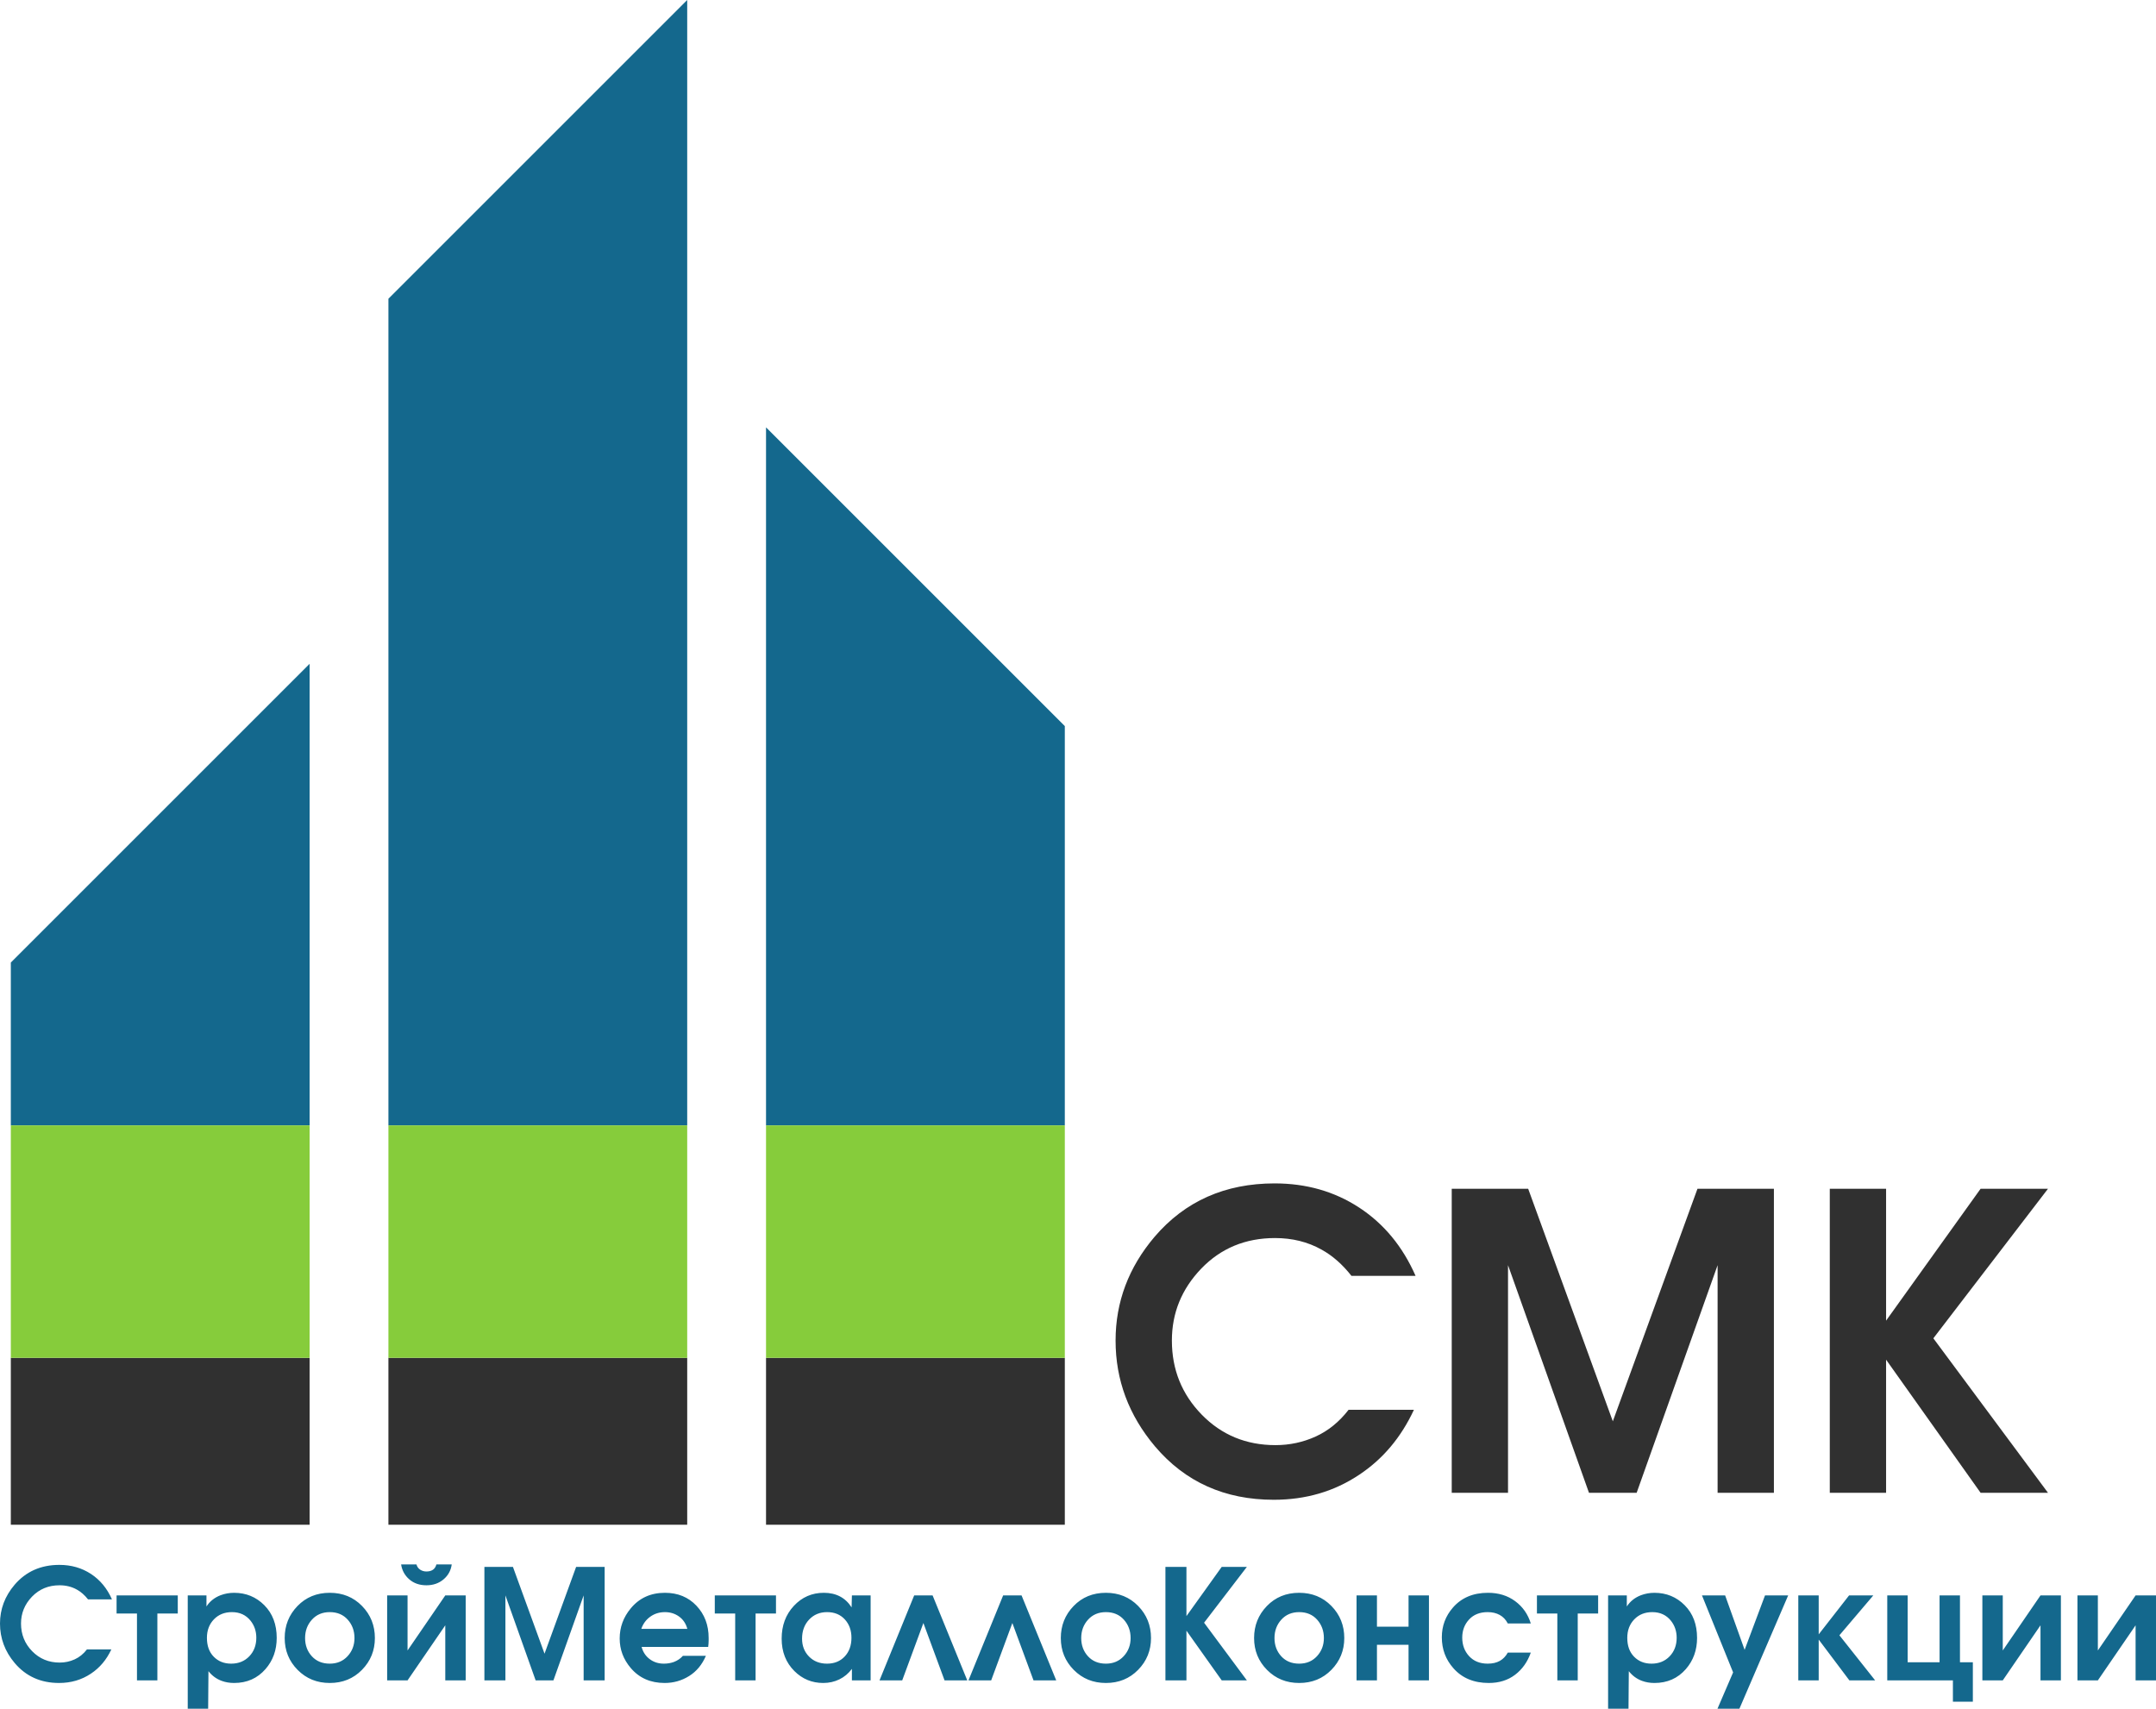
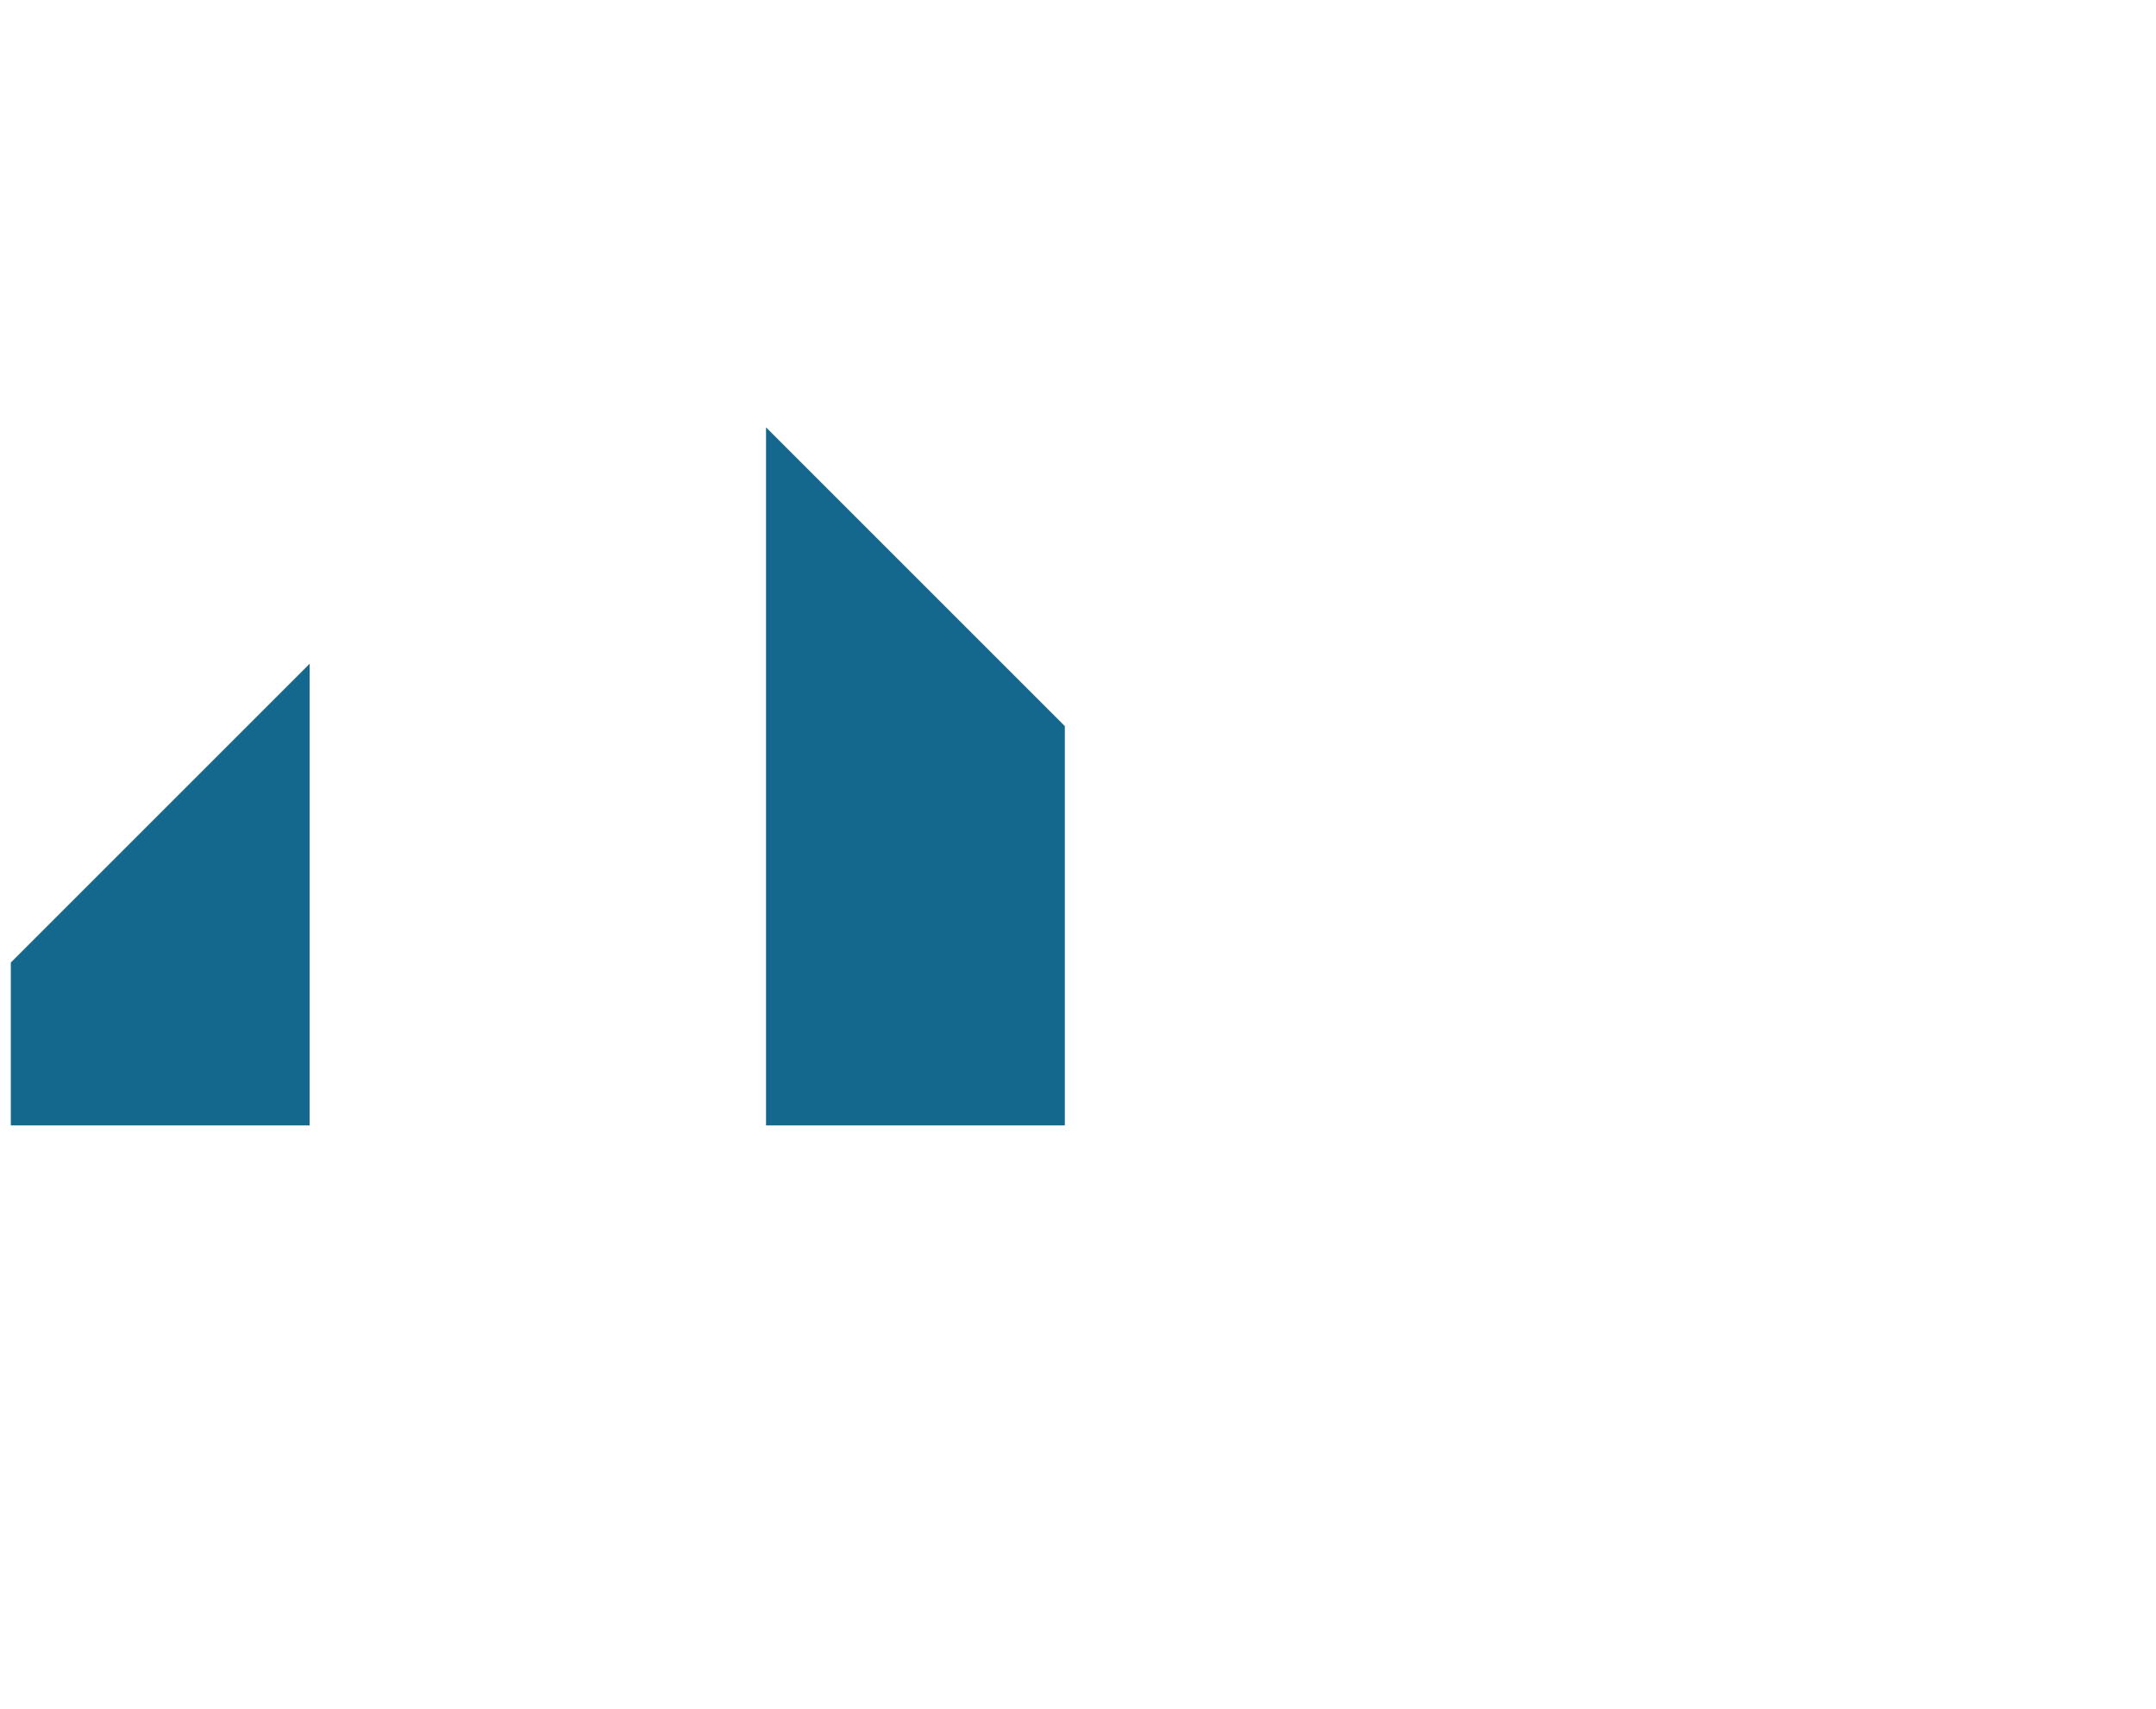
<svg xmlns="http://www.w3.org/2000/svg" xml:space="preserve" width="224.666mm" height="178.088mm" version="1.1" style="shape-rendering:geometricPrecision; text-rendering:geometricPrecision; image-rendering:optimizeQuality; fill-rule:evenodd; clip-rule:evenodd" viewBox="0 0 19116.04 15152.84">
  <defs>
    <style type="text/css"> .fil0 {fill:#14688D} .fil2 {fill:#303030} .fil3 {fill:#86CC3B} .fil4 {fill:#14688D;fill-rule:nonzero} .fil1 {fill:#303030;fill-rule:nonzero} </style>
  </defs>
  <g id="Слой_x0020_1">
-     <path class="fil0" d="M95.96 9979.97l2649.12 0 0 -4093.28 -2649.12 2649.11 0 1444.16zm3347.96 0l2649.11 0 0 -9979.97 -2649.11 2649.11 0 7330.85zm5997.16 0l-2649.11 0 0 -6190.39 2649.11 2649.11 0 3541.28z" />
-     <path class="fil1" d="M12551.01 11314.1l-568.39 0c-80.13,-102.03 -168.79,-179.75 -265.95,-233.18 -121.45,-68.04 -258.71,-102.03 -411.75,-102.03 -262.35,0 -480.33,90.46 -653.98,270.81 -173.7,180.98 -260.53,393.5 -260.53,638.24 0,256.84 88.06,475.46 264.17,656.44 176.07,180.35 394.09,270.82 653.99,270.82 126.33,0 245.33,-25.48 357.1,-76.5 111.72,-51.02 208.88,-129.97 291.47,-236.82l579.31 0c-114.18,245.33 -275.68,437.23 -484.61,575.67 -221.03,148.17 -473.64,222.26 -757.83,222.26 -434.78,0 -785.78,-157.87 -1053,-473.05 -233.18,-276.32 -349.76,-589.64 -349.76,-938.82 0,-341.89 115.36,-649.17 346.12,-920.62 269.64,-315.13 624.28,-473.05 1063.92,-473.05 281.79,0 531.99,71.67 750.56,214.97 218.62,143.3 385.04,344.91 499.18,604.84zm3177.19 1923.78l-499.18 0 0 -2018.53 -717.74 2018.53 -422.68 0 -717.79 -2018.53 0 2018.53 -499.18 0 0 -2696.23 677.75 0 750.56 2062.26 750.56 -2062.26 677.7 0 0 2696.23zm2430.28 0l-597.56 0 -838.02 -1180.51 0 1180.51 -499.18 0 0 -2696.23 499.18 0 0 1169.59 838.02 -1169.59 597.56 0 -1016.54 1326.28 1016.54 1369.95z" />
-     <path class="fil2" d="M95.96 13521.16l2649.12 0 0 -1480.03 -2649.12 0 0 1480.03zm3347.96 -1480.03l2649.11 0 0 1480.03 -2649.11 0 0 -1480.03zm3348.05 0l2649.11 0 0 1480.03 -2649.11 0 0 -1480.03z" />
-     <path class="fil3" d="M2745.08 12041.12l0 -2061.16 -2649.12 0 0 2061.16 2649.12 0zm698.84 -2061.16l2649.11 0 0 2061.16 -2649.11 0 0 -2061.16zm3348.05 0l2649.11 0 0 2061.16 -2649.11 0 0 -2061.16z" />
-     <path class="fil4" d="M992.8 14183.17l-212.18 0c-29.92,-38.07 -62.97,-67.07 -99.28,-87.01 -45.32,-25.38 -96.55,-38.12 -153.65,-38.12 -97.93,0 -179.29,33.8 -244.13,101.13 -64.83,67.55 -97.24,146.88 -97.24,238.21 0,95.86 32.84,177.48 98.58,245.03 65.73,67.29 147.14,101.08 244.12,101.08 47.17,0 91.59,-9.54 133.28,-28.57 41.7,-19.03 78,-48.52 108.82,-88.4l216.24 0c-42.6,91.59 -102.89,163.2 -180.89,214.9 -82.48,55.29 -176.79,82.96 -282.88,82.96 -162.29,0 -293.28,-58.96 -393.03,-176.58 -87.02,-103.16 -130.57,-220.08 -130.57,-350.43 0,-127.63 43.07,-242.31 129.22,-343.61 100.61,-117.66 232.99,-176.57 397.09,-176.57 105.18,0 198.59,26.72 280.16,80.24 81.62,53.48 143.73,128.75 186.33,225.73zm583.42 125.13l-180.89 0 0 592.96 -180.85 0 0 -592.96 -180.89 0 0 -160.47 542.63 0 0 160.47zm877.21 216.24c0,108.34 -33.1,200.62 -99.27,276.54 -71.65,82.27 -164.57,123.32 -278.83,123.32 -39.88,0 -76.61,-6.35 -110.14,-18.82 -46.23,-17.01 -85.25,-45.58 -116.97,-85.94l-2.72 333.21 -180.89 0 0 -1005.01 165.95 0 0 97.93c29.92,-45.8 71.61,-78.9 125.09,-99.53 38.11,-14.29 77.99,-21.54 119.68,-21.54 106.09,0 195.61,36.73 268.6,110.41 72.99,73.68 109.5,170.22 109.5,289.44zm-180.89 -1.38c0,-57.54 -16.8,-107.64 -50.33,-150.03 -40.79,-51.45 -96.08,-77.09 -165.92,-77.09 -65.26,0 -118.52,21.32 -159.78,64.18 -41.26,42.82 -61.89,97.68 -61.89,164.32 0,70.27 20.16,126.03 60.51,167.04 40.36,41.05 91.81,61.46 154.39,61.46 65.26,0 118.74,-21.54 160.47,-64.83 41.7,-43.29 62.55,-98.41 62.55,-165.05zm1051.28 2.76c0,110.15 -38.11,204.2 -114.25,281.93 -76.18,77.78 -171.36,116.54 -285.6,116.54 -113.34,0 -208.3,-38.54 -284.91,-115.85 -76.61,-77.31 -114.94,-171.57 -114.94,-282.63 0,-111.1 37.85,-205.83 113.56,-284.04 75.7,-78.17 171.13,-117.18 286.29,-117.18 114.25,0 209.42,38.76 285.6,116.53 76.14,77.73 114.25,172.69 114.25,284.69zm-180.89 0c0,-63.92 -19.94,-118.35 -59.87,-162.97 -39.88,-44.67 -92.93,-66.9 -159.09,-66.9 -65.3,0 -118.09,22.23 -158.45,66.9 -40.36,44.63 -60.51,99.06 -60.51,162.97 0,63.88 19.94,117.84 59.82,161.6 39.92,43.72 92.92,65.52 159.14,65.52 64.35,0 116.97,-22.01 157.76,-66.21 40.78,-44.2 61.2,-97.93 61.2,-160.92zm862.24 -652.82c-7.25,53.52 -31.51,97.71 -72.77,132.59 -41.26,34.92 -91.8,52.35 -151.62,52.35 -60.77,0 -111.31,-17.43 -151.62,-52.35 -40.36,-34.88 -64.61,-79.07 -72.77,-132.59l136 0c5.44,19.94 16.32,35.34 32.63,46.27 16.32,10.87 34.92,16.31 55.77,16.31 48.04,0 77.52,-20.89 88.4,-62.58l136 0zm123.74 1028.16l-180.89 0 0 -488.25 -334.55 488.25 -180.89 0 0 -753.43 180.89 0 0 488.24 334.55 -488.24 180.89 0 0 753.43zm1232.19 0l-186.33 0 0 -753.43 -267.9 753.43 -157.76 0 -267.95 -753.43 0 753.43 -186.29 0 0 -1006.4 252.93 0 280.16 769.74 280.16 -769.74 252.97 0 0 1006.4zm922.02 -376.5l0 20.41c0,18.82 -1.34,38.76 -4.06,59.6l-590.24 0c11.78,44.89 35.61,80.93 71.39,107.91 35.83,26.98 77.78,40.36 125.82,40.36 31.73,0 61.2,-5 88.4,-14.76 32.63,-12.47 59.39,-30.6 80.24,-54.6l203.99 0c-33.54,78.42 -83.17,138.25 -148.91,179.25 -65.74,41.05 -138.04,61.47 -216.93,61.47 -125.09,0 -225.31,-44.2 -300.54,-132.85 -65.3,-76.83 -97.93,-164.11 -97.93,-261.56 0,-99.48 32.63,-188.36 97.93,-266.99 76.14,-92.28 177.27,-138.29 303.26,-138.29 114.25,0 207.44,38.32 279.52,114.72 72.08,76.36 108.08,171.36 108.08,285.35zm-189 -80.46c-12.69,-46.7 -37.21,-83.17 -73.46,-109.24 -36.26,-26.07 -77.95,-39.02 -125.13,-39.02 -48.94,0 -92.23,13.38 -129.88,40.36 -37.59,26.98 -64.14,63.01 -79.55,107.91l408.01 0zm786.06 -136l-180.89 0 0 592.96 -180.85 0 0 -592.96 -180.89 0 0 -160.47 542.63 0 0 160.47zm839.1 592.96l-165.91 0 0 -101.99c-29.92,40.36 -66.86,71.39 -110.84,92.92 -43.94,21.54 -91.77,32.21 -143.47,32.21 -99.7,0 -184.94,-35.14 -255.68,-105.66 -75.23,-75.02 -112.88,-170.88 -112.88,-287.37 0,-116.54 36.04,-213.52 108.13,-290.83 72.08,-77.3 160.73,-115.85 265.87,-115.85 108.82,0 190.87,43.07 246.15,129.22l2.72 -106.09 165.91 0 0 753.43zm-169.97 -378.1c0,-65.7 -19.72,-120.12 -59.18,-162.94 -39.45,-42.86 -91.81,-64.18 -157.06,-64.18 -64.4,0 -117.4,22.01 -159.15,66.21 -41.69,44.19 -62.54,100.65 -62.54,169.11 0,63.87 20.63,116.93 61.89,158.87 41.22,41.91 94.49,62.8 159.79,62.8 64.35,0 116.49,-21.11 156.37,-63.49 39.92,-42.38 59.87,-97.93 59.87,-166.39zm1026.77 378.1l-201.26 0 -187.67 -508.62 -187.71 508.62 -201.26 0 307.36 -753.43 163.2 0 307.35 753.43zm788.78 0l-201.26 0 -187.67 -508.62 -187.71 508.62 -201.26 0 307.35 -753.43 163.2 0 307.36 753.43zm840.49 -375.34c0,110.15 -38.12,204.2 -114.25,281.93 -76.18,77.78 -171.36,116.54 -285.6,116.54 -113.34,0 -208.3,-38.54 -284.91,-115.85 -76.61,-77.31 -114.93,-171.57 -114.93,-282.63 0,-111.1 37.85,-205.83 113.56,-284.04 75.7,-78.17 171.13,-117.18 286.29,-117.18 114.25,0 209.42,38.76 285.6,116.53 76.14,77.73 114.25,172.69 114.25,284.69zm-180.89 0c0,-63.92 -19.94,-118.35 -59.87,-162.97 -39.88,-44.67 -92.93,-66.9 -159.09,-66.9 -65.3,0 -118.09,22.23 -158.45,66.9 -40.36,44.63 -60.51,99.06 -60.51,162.97 0,63.88 19.94,117.84 59.82,161.6 39.92,43.72 92.93,65.52 159.14,65.52 64.35,0 116.97,-22.01 157.76,-66.21 40.78,-44.2 61.2,-97.93 61.2,-160.92zm1030.87 375.34l-223.05 0 -312.79 -440.64 0 440.64 -186.29 0 0 -1006.4 186.29 0 0 436.58 312.79 -436.58 223.05 0 -379.43 495.06 379.43 511.34zm863.63 -375.34c0,110.15 -38.11,204.2 -114.25,281.93 -76.18,77.78 -171.35,116.54 -285.6,116.54 -113.34,0 -208.29,-38.54 -284.91,-115.85 -76.61,-77.31 -114.93,-171.57 -114.93,-282.63 0,-111.1 37.85,-205.83 113.56,-284.04 75.71,-78.17 171.13,-117.18 286.29,-117.18 114.25,0 209.42,38.76 285.6,116.53 76.14,77.73 114.25,172.69 114.25,284.69zm-180.89 0c0,-63.92 -19.94,-118.35 -59.87,-162.97 -39.88,-44.67 -92.92,-66.9 -159.09,-66.9 -65.3,0 -118.09,22.23 -158.44,66.9 -40.36,44.63 -60.51,99.06 -60.51,162.97 0,63.88 19.94,117.84 59.82,161.6 39.93,43.72 92.93,65.52 159.14,65.52 64.36,0 116.97,-22.01 157.76,-66.21 40.79,-44.2 61.2,-97.93 61.2,-160.92zm931.6 375.34l-180.89 0 0 -315.52 -280.16 0 0 315.52 -180.89 0 0 -753.43 180.89 0 0 277.44 280.16 0 0 -277.44 180.89 0 0 753.43zm902.99 -246.15c-29.01,82.48 -75.45,148 -139.36,196.52 -63.93,48.52 -141.66,72.77 -233.25,72.77 -132.38,0 -237.09,-43.77 -314.17,-131.48 -67.98,-76.82 -101.99,-168.2 -101.99,-273.82 0,-100.18 32.63,-187.93 97.93,-262.94 76.14,-87.71 179.98,-131.47 311.41,-131.47 93.41,0 173.64,24.73 240.76,74.15 67.07,49.38 113.3,115.37 138.67,197.85l-203.98 0c-17.22,-33.54 -41,-58.7 -71.39,-75.49 -30.39,-16.75 -65.96,-25.17 -106.78,-25.17 -69.8,0 -124.87,21.8 -165.23,65.53 -40.36,43.76 -60.51,97.24 -60.51,160.26 0,65.73 20.42,120.81 61.21,165.01 40.78,44.19 95.65,66.21 164.53,66.21 42.64,0 78.42,-8.2 107.47,-24.51 29.01,-16.32 52.57,-40.79 70.7,-73.42l203.98 0zm597.06 -346.8l-180.89 0 0 592.96 -180.84 0 0 -592.96 -180.89 0 0 -160.47 542.63 0 0 160.47zm877.22 216.24c0,108.34 -33.11,200.62 -99.28,276.54 -71.64,82.27 -164.57,123.32 -278.82,123.32 -39.88,0 -76.61,-6.35 -110.15,-18.82 -46.23,-17.01 -85.24,-45.58 -116.97,-85.94l-2.71 333.21 -180.89 0 0 -1005.01 165.95 0 0 97.93c29.92,-45.8 71.61,-78.9 125.09,-99.53 38.11,-14.29 77.99,-21.54 119.69,-21.54 106.09,0 195.61,36.73 268.59,110.41 72.99,73.68 109.51,170.22 109.51,289.44zm-180.89 -1.38c0,-57.54 -16.79,-107.64 -50.33,-150.03 -40.79,-51.45 -96.08,-77.09 -165.91,-77.09 -65.26,0 -118.53,21.32 -159.78,64.18 -41.27,42.82 -61.9,97.68 -61.9,164.32 0,70.27 20.16,126.03 60.51,167.04 40.36,41.05 91.81,61.46 154.39,61.46 65.26,0 118.74,-21.54 160.48,-64.83 41.69,-43.29 62.54,-98.41 62.54,-165.05zm988.7 -375.33l-432.48 1005.01 -194.49 0 138.72 -322.28 -276.06 -682.73 205.36 0 172.73 482.81 180.84 -482.81 205.36 0zm771.09 753.43l-228.46 0 -272 -361.74 0 361.74 -180.89 0 0 -753.43 180.89 0 0 345.42 269.29 -345.42 214.86 0 -300.54 353.58 316.85 399.85zm866.34 189.04l-176.83 0 0 -189.04 -582.08 0 0 -753.43 180.89 0 0 592.95 282.88 0 0 -592.95 180.89 0 0 592.95 114.25 0 0 349.53zm780.62 -189.04l-180.89 0 0 -488.25 -334.54 488.25 -180.89 0 0 -753.43 180.89 0 0 488.24 334.54 -488.24 180.89 0 0 753.43zm843.21 0l-180.89 0 0 -488.25 -334.55 488.25 -180.89 0 0 -753.43 180.89 0 0 488.24 334.55 -488.24 180.89 0 0 753.43z" />
+     <path class="fil0" d="M95.96 9979.97l2649.12 0 0 -4093.28 -2649.12 2649.11 0 1444.16zm3347.96 0zm5997.16 0l-2649.11 0 0 -6190.39 2649.11 2649.11 0 3541.28z" />
  </g>
</svg>